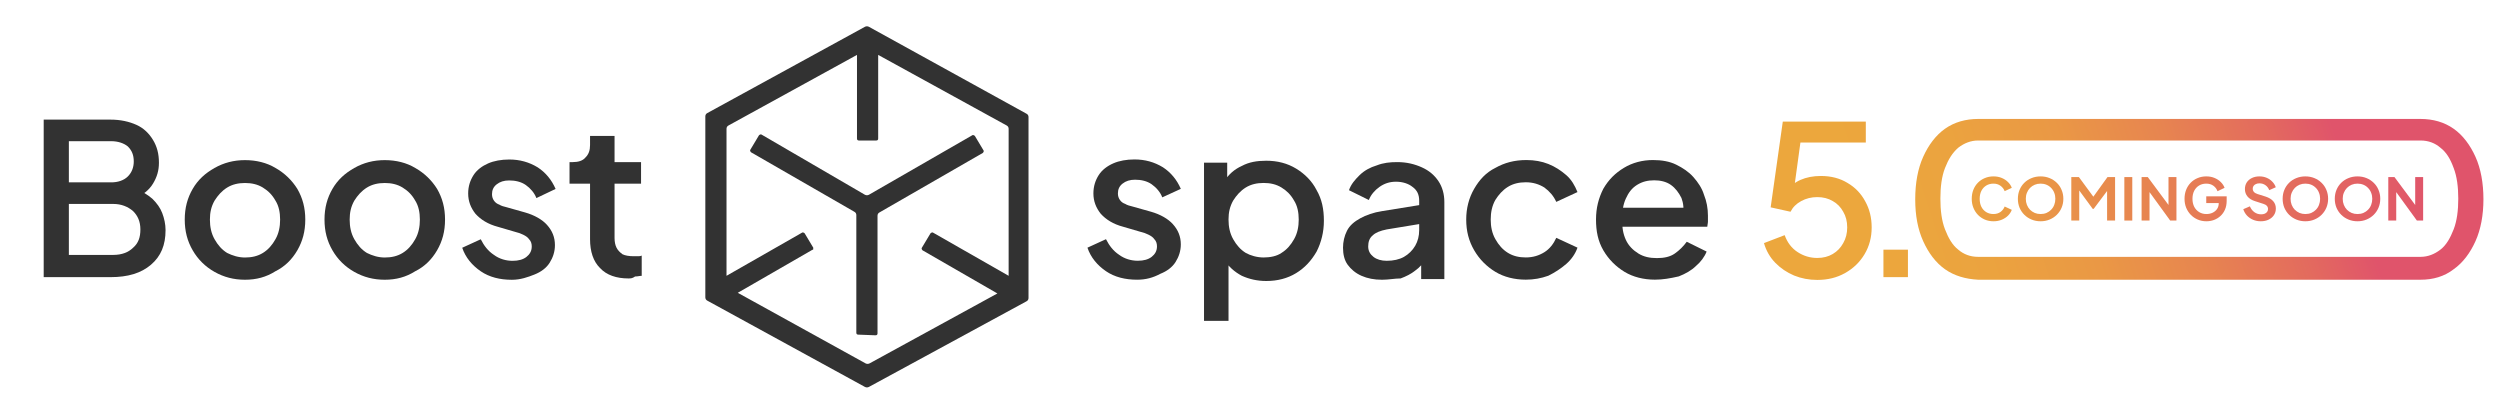
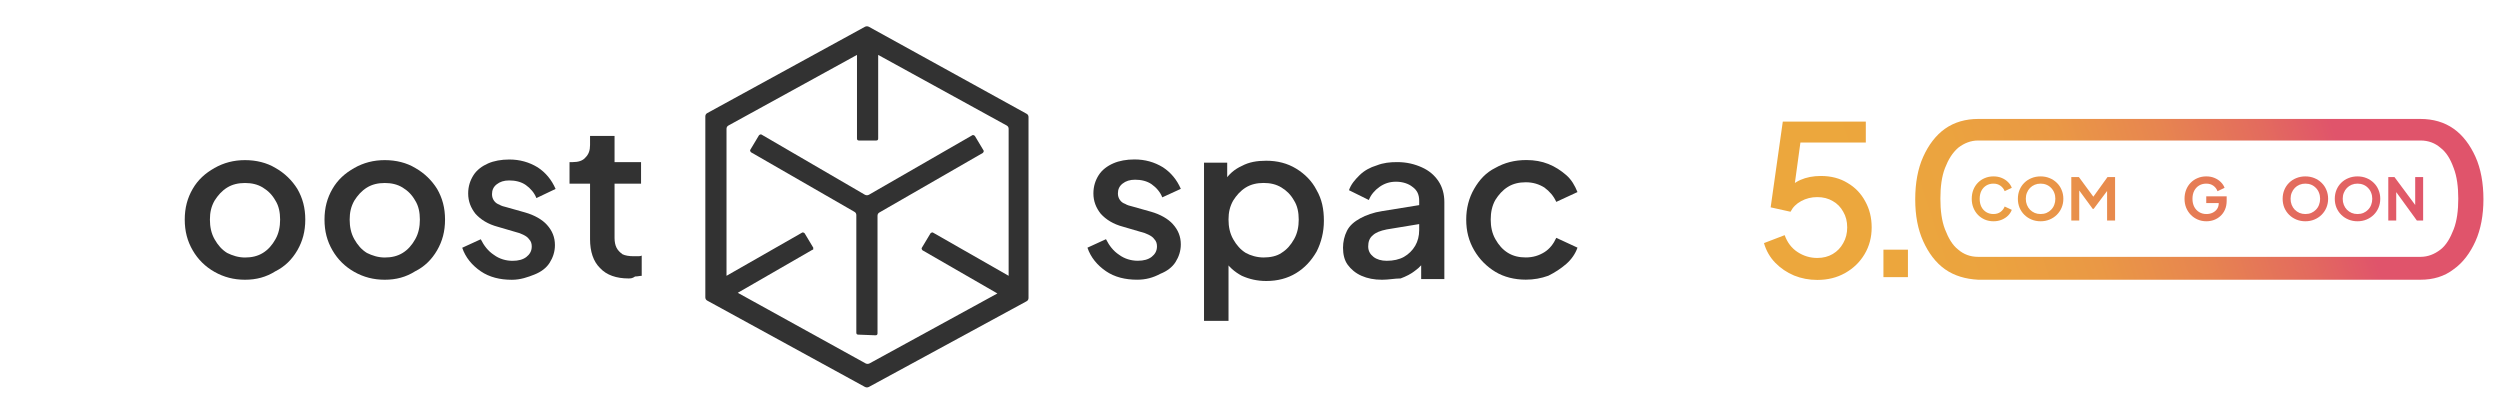
<svg xmlns="http://www.w3.org/2000/svg" width="257" height="43" viewBox="0 0 257 43" fill="none">
  <path d="M88.915 2.754L72.712 11.623C72.576 11.69 72.508 11.824 72.508 11.959V30.57C72.508 30.705 72.576 30.839 72.712 30.907L88.915 39.776C89.051 39.843 89.187 39.843 89.323 39.776L105.526 30.974C105.663 30.907 105.731 30.772 105.731 30.638V12.026C105.731 11.892 105.663 11.757 105.526 11.69L89.323 2.754C89.187 2.686 89.051 2.686 88.915 2.754ZM83.605 25.464L82.72 23.986C82.652 23.919 82.516 23.852 82.447 23.919L74.686 28.353V13.235C74.686 13.101 74.754 12.966 74.891 12.899L88.098 5.643V14.243C88.098 14.377 88.166 14.445 88.302 14.445H90.072C90.209 14.445 90.277 14.377 90.277 14.243V5.643L103.484 12.899C103.62 12.966 103.688 13.101 103.688 13.235V28.353L95.927 23.919C95.859 23.852 95.723 23.919 95.655 23.986L94.77 25.464C94.702 25.531 94.77 25.666 94.838 25.733L102.531 30.167L89.391 37.357C89.255 37.424 89.119 37.424 88.983 37.357L75.844 30.1L83.537 25.666C83.605 25.733 83.605 25.598 83.605 25.464Z" fill="#323232" />
  <path d="M90.005 34.468C90.141 34.468 90.209 34.401 90.209 34.266V22.172C90.209 22.038 90.277 21.903 90.413 21.836L101.033 15.722C101.102 15.655 101.17 15.52 101.102 15.453L100.217 13.975C100.148 13.908 100.012 13.84 99.944 13.908L89.324 20.022C89.188 20.089 89.052 20.089 88.915 20.022L78.295 13.84C78.227 13.773 78.091 13.84 78.023 13.908L77.138 15.386C77.07 15.453 77.138 15.587 77.206 15.655L87.826 21.769C87.962 21.836 88.03 21.97 88.03 22.105V34.199C88.03 34.334 88.098 34.401 88.234 34.401L90.005 34.468Z" fill="#323232" />
-   <path d="M4.492 28.49V12.297H11.368C12.389 12.297 13.274 12.498 14.023 12.834C14.772 13.17 15.317 13.708 15.725 14.38C16.134 15.052 16.338 15.791 16.338 16.732C16.338 17.538 16.134 18.21 15.725 18.882C15.317 19.553 14.704 20.024 13.819 20.427V19.352C14.568 19.621 15.181 20.024 15.657 20.427C16.134 20.897 16.474 21.368 16.678 21.905C16.883 22.443 17.019 23.047 17.019 23.652C17.019 25.198 16.542 26.34 15.521 27.213C14.5 28.087 13.138 28.49 11.368 28.49H4.492ZM7.079 18.747H11.436C12.117 18.747 12.73 18.546 13.138 18.142C13.547 17.739 13.751 17.202 13.751 16.597C13.751 15.925 13.547 15.455 13.138 15.052C12.73 14.716 12.117 14.514 11.436 14.514H7.079V18.747ZM7.079 26.205H11.64C12.526 26.205 13.206 25.937 13.683 25.466C14.228 24.996 14.432 24.391 14.432 23.585C14.432 22.779 14.159 22.174 13.683 21.704C13.138 21.233 12.457 20.965 11.64 20.965H7.079V26.205Z" fill="#323232" />
  <path d="M25.187 28.757C24.03 28.757 23.009 28.488 22.056 27.951C21.103 27.413 20.354 26.674 19.809 25.733C19.265 24.793 18.992 23.785 18.992 22.575C18.992 21.366 19.265 20.358 19.809 19.417C20.354 18.477 21.103 17.805 22.056 17.267C23.009 16.73 24.03 16.461 25.187 16.461C26.345 16.461 27.434 16.73 28.319 17.267C29.272 17.805 30.021 18.544 30.566 19.417C31.11 20.358 31.383 21.366 31.383 22.575C31.383 23.785 31.11 24.793 30.566 25.733C30.021 26.674 29.272 27.413 28.319 27.883C27.366 28.488 26.345 28.757 25.187 28.757ZM25.187 26.472C25.868 26.472 26.481 26.338 27.026 26.002C27.57 25.666 27.979 25.196 28.319 24.591C28.66 23.986 28.796 23.314 28.796 22.575C28.796 21.836 28.66 21.164 28.319 20.627C27.979 20.022 27.57 19.619 27.026 19.283C26.481 18.947 25.868 18.813 25.187 18.813C24.507 18.813 23.894 18.947 23.349 19.283C22.805 19.619 22.396 20.089 22.056 20.627C21.715 21.232 21.579 21.836 21.579 22.575C21.579 23.314 21.715 23.986 22.056 24.591C22.396 25.196 22.805 25.666 23.349 26.002C23.894 26.271 24.507 26.472 25.187 26.472Z" fill="#323232" />
  <path d="M39.555 28.757C38.397 28.757 37.376 28.488 36.423 27.951C35.47 27.413 34.721 26.674 34.176 25.733C33.632 24.793 33.359 23.785 33.359 22.575C33.359 21.366 33.632 20.358 34.176 19.417C34.721 18.477 35.47 17.805 36.423 17.267C37.376 16.73 38.397 16.461 39.555 16.461C40.712 16.461 41.801 16.73 42.686 17.267C43.639 17.805 44.388 18.544 44.933 19.417C45.477 20.358 45.75 21.366 45.75 22.575C45.75 23.785 45.477 24.793 44.933 25.733C44.388 26.674 43.639 27.413 42.686 27.883C41.733 28.488 40.712 28.757 39.555 28.757ZM39.555 26.472C40.235 26.472 40.848 26.338 41.393 26.002C41.937 25.666 42.346 25.196 42.686 24.591C43.027 23.986 43.163 23.314 43.163 22.575C43.163 21.836 43.027 21.164 42.686 20.627C42.346 20.022 41.937 19.619 41.393 19.283C40.848 18.947 40.235 18.813 39.555 18.813C38.874 18.813 38.261 18.947 37.717 19.283C37.172 19.619 36.763 20.089 36.423 20.627C36.083 21.232 35.946 21.836 35.946 22.575C35.946 23.314 36.083 23.986 36.423 24.591C36.763 25.196 37.172 25.666 37.717 26.002C38.261 26.271 38.874 26.472 39.555 26.472Z" fill="#323232" />
  <path d="M52.622 28.762C51.396 28.762 50.307 28.493 49.422 27.888C48.537 27.283 47.856 26.477 47.516 25.469L49.422 24.596C49.762 25.268 50.171 25.805 50.783 26.208C51.328 26.611 52.009 26.813 52.69 26.813C53.302 26.813 53.779 26.679 54.119 26.41C54.46 26.141 54.664 25.805 54.664 25.335C54.664 25.066 54.596 24.797 54.392 24.596C54.255 24.394 54.051 24.26 53.779 24.125C53.507 23.991 53.302 23.924 53.03 23.857L51.192 23.319C50.171 23.05 49.422 22.58 48.877 21.975C48.401 21.371 48.128 20.699 48.128 19.892C48.128 19.153 48.333 18.549 48.673 18.011C49.013 17.474 49.558 17.07 50.171 16.802C50.783 16.533 51.532 16.398 52.349 16.398C53.438 16.398 54.392 16.667 55.277 17.205C56.094 17.742 56.706 18.481 57.115 19.422L55.141 20.363C54.936 19.825 54.528 19.355 54.051 19.019C53.575 18.683 52.962 18.549 52.349 18.549C51.805 18.549 51.396 18.683 51.056 18.952C50.715 19.221 50.579 19.556 50.579 19.96C50.579 20.228 50.647 20.43 50.783 20.631C50.92 20.833 51.124 20.967 51.328 21.035C51.532 21.169 51.805 21.236 52.077 21.303L53.983 21.841C54.936 22.11 55.753 22.58 56.23 23.117C56.774 23.722 57.047 24.394 57.047 25.2C57.047 25.872 56.843 26.477 56.502 27.015C56.162 27.552 55.617 27.955 54.936 28.224C54.255 28.493 53.507 28.762 52.622 28.762Z" fill="#323232" />
  <path d="M64.606 28.624C63.38 28.624 62.359 28.288 61.678 27.549C60.998 26.877 60.657 25.869 60.657 24.593V18.881H58.547V16.664H58.887C59.432 16.664 59.908 16.53 60.181 16.194C60.521 15.858 60.657 15.455 60.657 14.917V13.977H63.176V16.664H65.9V18.881H63.176V24.458C63.176 24.861 63.244 25.197 63.38 25.466C63.517 25.735 63.721 25.936 63.993 26.138C64.266 26.273 64.674 26.34 65.151 26.34C65.287 26.34 65.423 26.34 65.559 26.34C65.695 26.34 65.831 26.34 65.968 26.273V28.355C65.763 28.355 65.559 28.423 65.287 28.423C65.014 28.624 64.81 28.624 64.606 28.624Z" fill="#323232" />
  <path d="M116.895 28.754C115.67 28.754 114.58 28.485 113.695 27.88C112.81 27.276 112.129 26.469 111.789 25.461L113.695 24.588C114.036 25.26 114.444 25.797 115.057 26.201C115.602 26.604 116.282 26.805 116.963 26.805C117.576 26.805 118.052 26.671 118.393 26.402C118.733 26.133 118.937 25.797 118.937 25.327C118.937 25.058 118.869 24.79 118.665 24.588C118.529 24.386 118.325 24.252 118.052 24.118C117.78 23.983 117.576 23.916 117.304 23.849L115.465 23.311C114.444 23.043 113.695 22.572 113.151 21.968C112.674 21.363 112.402 20.691 112.402 19.885C112.402 19.145 112.606 18.541 112.946 18.003C113.287 17.466 113.831 17.062 114.444 16.794C115.057 16.525 115.806 16.391 116.623 16.391C117.712 16.391 118.665 16.659 119.55 17.197C120.367 17.734 120.98 18.474 121.388 19.414L119.482 20.288C119.278 19.75 118.869 19.28 118.393 18.944C117.916 18.608 117.303 18.474 116.691 18.474C116.146 18.474 115.738 18.608 115.397 18.877C115.057 19.145 114.921 19.481 114.921 19.885C114.921 20.153 114.989 20.355 115.125 20.556C115.261 20.758 115.465 20.892 115.67 20.96C115.874 21.094 116.146 21.161 116.418 21.228L118.325 21.766C119.278 22.035 120.095 22.505 120.571 23.043C121.116 23.647 121.388 24.319 121.388 25.125C121.388 25.797 121.184 26.402 120.844 26.94C120.503 27.477 119.959 27.88 119.278 28.149C118.529 28.552 117.78 28.754 116.895 28.754Z" fill="#323232" />
  <path d="M123.773 32.784V16.725H126.156V19.144L125.884 18.606C126.292 17.934 126.905 17.397 127.654 17.061C128.403 16.658 129.22 16.523 130.173 16.523C131.33 16.523 132.351 16.792 133.236 17.33C134.122 17.867 134.87 18.606 135.347 19.547C135.892 20.488 136.096 21.496 136.096 22.705C136.096 23.847 135.824 24.922 135.347 25.863C134.802 26.804 134.122 27.543 133.236 28.08C132.351 28.618 131.33 28.887 130.173 28.887C129.22 28.887 128.403 28.685 127.654 28.349C126.905 27.946 126.292 27.408 125.884 26.736L126.292 26.266V32.985H123.773V32.784ZM129.901 26.468C130.581 26.468 131.262 26.333 131.739 25.997C132.283 25.661 132.692 25.191 133.032 24.586C133.373 23.982 133.509 23.31 133.509 22.571C133.509 21.831 133.373 21.16 133.032 20.622C132.692 20.017 132.283 19.614 131.739 19.278C131.194 18.942 130.581 18.808 129.901 18.808C129.22 18.808 128.607 18.942 128.062 19.278C127.518 19.614 127.109 20.085 126.769 20.622C126.429 21.227 126.292 21.831 126.292 22.571C126.292 23.31 126.429 23.982 126.769 24.586C127.109 25.191 127.518 25.661 128.062 25.997C128.539 26.266 129.22 26.468 129.901 26.468Z" fill="#323232" />
  <path d="M142.079 28.758C141.262 28.758 140.581 28.624 139.969 28.355C139.356 28.087 138.879 27.683 138.539 27.213C138.199 26.743 138.062 26.138 138.062 25.466C138.062 24.861 138.199 24.257 138.471 23.719C138.743 23.182 139.22 22.778 139.833 22.442C140.445 22.107 141.194 21.838 142.079 21.703L146.232 21.032V22.98L142.556 23.585C141.875 23.719 141.398 23.921 141.126 24.189C140.786 24.458 140.65 24.861 140.65 25.332C140.65 25.802 140.854 26.138 141.194 26.407C141.535 26.675 142.011 26.81 142.556 26.81C143.237 26.81 143.849 26.675 144.326 26.407C144.802 26.138 145.211 25.735 145.483 25.265C145.755 24.794 145.892 24.257 145.892 23.652V20.628C145.892 20.024 145.687 19.553 145.211 19.217C144.802 18.881 144.19 18.68 143.509 18.68C142.828 18.68 142.283 18.881 141.807 19.217C141.33 19.553 140.922 20.024 140.718 20.561L138.675 19.553C138.879 18.949 139.288 18.478 139.764 18.008C140.241 17.538 140.854 17.202 141.535 17C142.215 16.731 142.896 16.664 143.645 16.664C144.598 16.664 145.415 16.866 146.164 17.202C146.913 17.538 147.457 18.008 147.866 18.613C148.274 19.217 148.479 19.956 148.479 20.763V28.691H146.096V26.541L146.572 26.608C146.3 27.079 145.96 27.482 145.483 27.818C145.075 28.154 144.53 28.422 143.985 28.624C143.373 28.624 142.76 28.758 142.079 28.758Z" fill="#323232" />
  <path d="M156.854 28.749C155.696 28.749 154.607 28.48 153.722 27.943C152.837 27.405 152.088 26.666 151.544 25.726C150.999 24.785 150.727 23.777 150.727 22.567C150.727 21.425 150.999 20.35 151.544 19.41C152.088 18.469 152.769 17.73 153.722 17.259C154.675 16.722 155.696 16.453 156.922 16.453C157.739 16.453 158.488 16.587 159.168 16.856C159.849 17.125 160.462 17.528 161.007 17.998C161.551 18.469 161.892 19.074 162.164 19.745L159.985 20.753C159.713 20.149 159.305 19.678 158.76 19.275C158.215 18.939 157.603 18.738 156.854 18.738C156.173 18.738 155.56 18.872 155.016 19.208C154.471 19.544 154.062 20.014 153.722 20.552C153.382 21.157 153.246 21.828 153.246 22.567C153.246 23.307 153.382 23.979 153.722 24.583C154.062 25.188 154.471 25.658 155.016 25.994C155.56 26.33 156.173 26.465 156.854 26.465C157.603 26.465 158.215 26.263 158.76 25.927C159.305 25.591 159.713 25.054 159.985 24.449L162.164 25.457C161.96 26.061 161.551 26.666 161.007 27.137C160.462 27.607 159.849 28.01 159.168 28.346C158.42 28.615 157.671 28.749 156.854 28.749Z" fill="#323232" />
-   <path d="M170.129 28.749C168.972 28.749 167.883 28.48 166.998 27.943C166.113 27.405 165.364 26.666 164.819 25.726C164.275 24.785 164.07 23.777 164.07 22.567C164.07 21.358 164.343 20.35 164.819 19.41C165.364 18.469 166.045 17.797 166.93 17.259C167.815 16.722 168.836 16.453 169.925 16.453C170.81 16.453 171.627 16.587 172.308 16.924C172.989 17.259 173.601 17.663 174.078 18.2C174.555 18.738 174.963 19.342 175.167 20.014C175.44 20.686 175.576 21.425 175.576 22.164C175.576 22.366 175.576 22.567 175.576 22.769C175.576 22.971 175.508 23.172 175.508 23.307H166.045V21.358H174.146L172.989 22.232C173.125 21.492 173.057 20.888 172.853 20.35C172.58 19.813 172.24 19.342 171.763 19.006C171.287 18.67 170.674 18.536 170.061 18.536C169.381 18.536 168.836 18.67 168.291 19.006C167.747 19.342 167.406 19.813 167.134 20.417C166.862 21.022 166.725 21.761 166.793 22.567C166.725 23.374 166.862 24.046 167.134 24.65C167.406 25.255 167.883 25.726 168.427 26.061C168.972 26.397 169.585 26.532 170.334 26.532C171.082 26.532 171.695 26.397 172.172 26.061C172.648 25.726 173.057 25.322 173.397 24.852L175.44 25.86C175.235 26.397 174.827 26.935 174.35 27.338C173.874 27.808 173.261 28.144 172.58 28.413C171.695 28.615 170.946 28.749 170.129 28.749Z" fill="#323232" />
  <path d="M254.48 16.124C253.936 14.914 253.187 13.906 252.234 13.234C251.281 12.562 250.123 12.227 248.83 12.227H203.353C202.059 12.227 200.902 12.562 199.949 13.234C198.995 13.906 198.247 14.914 197.702 16.124C197.157 17.333 196.885 18.811 196.885 20.491C196.885 22.171 197.157 23.582 197.702 24.791C198.247 26.001 198.995 27.009 199.949 27.68C200.902 28.352 202.059 28.688 203.353 28.756V26.404C202.536 26.404 201.855 26.135 201.31 25.665C200.697 25.194 200.289 24.455 199.949 23.582C199.608 22.708 199.472 21.633 199.472 20.424C199.472 19.214 199.608 18.139 199.949 17.266C200.289 16.392 200.697 15.72 201.31 15.183C201.923 14.713 202.604 14.444 203.353 14.444H248.83C249.647 14.444 250.327 14.713 250.872 15.183C251.485 15.653 251.893 16.325 252.234 17.266C252.574 18.139 252.71 19.214 252.71 20.424C252.71 21.633 252.574 22.708 252.234 23.582C251.893 24.455 251.485 25.194 250.872 25.665C250.259 26.135 249.579 26.404 248.83 26.404H203.353V28.756H248.83C250.123 28.756 251.281 28.42 252.234 27.68C253.187 27.009 253.936 26.001 254.48 24.791C255.025 23.582 255.297 22.104 255.297 20.491C255.297 18.811 255.025 17.333 254.48 16.124ZM193.617 28.487H196.136V25.665H193.617V28.487Z" fill="url(#paint0_linear_22115_98036)" />
  <path d="M186.818 28.776C185.973 28.776 185.177 28.625 184.432 28.324C183.687 28.009 183.042 27.572 182.497 27.012C181.952 26.453 181.565 25.78 181.336 24.991L183.464 24.174C183.737 24.934 184.181 25.515 184.797 25.916C185.414 26.317 186.087 26.518 186.818 26.518C187.42 26.518 187.951 26.382 188.409 26.11C188.868 25.837 189.226 25.465 189.484 24.991C189.757 24.518 189.893 23.981 189.893 23.379C189.893 22.763 189.757 22.225 189.484 21.767C189.226 21.294 188.868 20.928 188.409 20.67C187.951 20.398 187.42 20.262 186.818 20.262C186.216 20.262 185.665 20.398 185.163 20.67C184.661 20.942 184.296 21.308 184.066 21.767L182.024 21.315L183.271 12.5H191.806V14.65H184.26L185.227 13.597L184.303 20.348L183.507 19.81C183.937 19.208 184.461 18.771 185.077 18.498C185.693 18.226 186.396 18.09 187.184 18.09C188.23 18.09 189.14 18.326 189.914 18.799C190.703 19.258 191.312 19.889 191.742 20.692C192.186 21.48 192.408 22.376 192.408 23.379C192.408 24.397 192.165 25.314 191.677 26.131C191.19 26.948 190.524 27.593 189.678 28.066C188.847 28.539 187.893 28.776 186.818 28.776Z" fill="url(#paint1_linear_22115_98036)" />
  <path d="M245.516 22.673V18.203H246.152L248.612 21.515L248.282 21.581V18.203H249.098V22.673H248.456L246.032 19.337L246.332 19.271V22.673H245.516Z" fill="url(#paint2_linear_22115_98036)" />
  <path d="M242.35 22.747C242.022 22.747 241.716 22.689 241.432 22.573C241.148 22.457 240.9 22.295 240.688 22.087C240.476 21.879 240.31 21.635 240.19 21.355C240.074 21.071 240.016 20.765 240.016 20.437C240.016 20.105 240.074 19.799 240.19 19.519C240.306 19.239 240.47 18.995 240.682 18.787C240.894 18.579 241.142 18.419 241.426 18.307C241.71 18.191 242.018 18.133 242.35 18.133C242.682 18.133 242.99 18.191 243.274 18.307C243.558 18.423 243.806 18.585 244.018 18.793C244.23 18.997 244.394 19.239 244.51 19.519C244.63 19.799 244.69 20.105 244.69 20.437C244.69 20.765 244.63 21.071 244.51 21.355C244.39 21.635 244.224 21.879 244.012 22.087C243.8 22.295 243.552 22.457 243.268 22.573C242.988 22.689 242.682 22.747 242.35 22.747ZM242.35 22.003C242.57 22.003 242.772 21.965 242.956 21.889C243.14 21.809 243.3 21.699 243.436 21.559C243.576 21.419 243.682 21.253 243.754 21.061C243.83 20.869 243.868 20.661 243.868 20.437C243.868 20.213 243.83 20.007 243.754 19.819C243.682 19.627 243.576 19.461 243.436 19.321C243.3 19.177 243.14 19.067 242.956 18.991C242.772 18.915 242.57 18.877 242.35 18.877C242.134 18.877 241.934 18.915 241.75 18.991C241.566 19.067 241.404 19.177 241.264 19.321C241.128 19.461 241.022 19.627 240.946 19.819C240.87 20.007 240.832 20.213 240.832 20.437C240.832 20.661 240.87 20.869 240.946 21.061C241.022 21.253 241.128 21.419 241.264 21.559C241.404 21.699 241.566 21.809 241.75 21.889C241.934 21.965 242.134 22.003 242.35 22.003Z" fill="url(#paint3_linear_22115_98036)" />
  <path d="M236.99 22.747C236.662 22.747 236.356 22.689 236.072 22.573C235.788 22.457 235.54 22.295 235.328 22.087C235.116 21.879 234.95 21.635 234.83 21.355C234.714 21.071 234.656 20.765 234.656 20.437C234.656 20.105 234.714 19.799 234.83 19.519C234.946 19.239 235.11 18.995 235.322 18.787C235.534 18.579 235.782 18.419 236.066 18.307C236.35 18.191 236.658 18.133 236.99 18.133C237.322 18.133 237.63 18.191 237.914 18.307C238.198 18.423 238.446 18.585 238.658 18.793C238.87 18.997 239.034 19.239 239.15 19.519C239.27 19.799 239.33 20.105 239.33 20.437C239.33 20.765 239.27 21.071 239.15 21.355C239.03 21.635 238.864 21.879 238.652 22.087C238.44 22.295 238.192 22.457 237.908 22.573C237.628 22.689 237.322 22.747 236.99 22.747ZM236.99 22.003C237.21 22.003 237.412 21.965 237.596 21.889C237.78 21.809 237.94 21.699 238.076 21.559C238.216 21.419 238.322 21.253 238.394 21.061C238.47 20.869 238.508 20.661 238.508 20.437C238.508 20.213 238.47 20.007 238.394 19.819C238.322 19.627 238.216 19.461 238.076 19.321C237.94 19.177 237.78 19.067 237.596 18.991C237.412 18.915 237.21 18.877 236.99 18.877C236.774 18.877 236.574 18.915 236.39 18.991C236.206 19.067 236.044 19.177 235.904 19.321C235.768 19.461 235.662 19.627 235.586 19.819C235.51 20.007 235.472 20.213 235.472 20.437C235.472 20.661 235.51 20.869 235.586 21.061C235.662 21.253 235.768 21.419 235.904 21.559C236.044 21.699 236.206 21.809 236.39 21.889C236.574 21.965 236.774 22.003 236.99 22.003Z" fill="url(#paint4_linear_22115_98036)" />
-   <path d="M232.403 22.747C232.119 22.747 231.855 22.695 231.611 22.591C231.371 22.487 231.163 22.343 230.987 22.159C230.815 21.971 230.689 21.753 230.609 21.505L231.287 21.211C231.395 21.467 231.551 21.669 231.755 21.817C231.959 21.961 232.189 22.033 232.445 22.033C232.589 22.033 232.713 22.011 232.817 21.967C232.925 21.919 233.007 21.855 233.063 21.775C233.123 21.695 233.153 21.599 233.153 21.487C233.153 21.355 233.113 21.247 233.033 21.163C232.957 21.075 232.841 21.007 232.685 20.959L231.827 20.683C231.479 20.575 231.217 20.413 231.041 20.197C230.865 19.981 230.777 19.727 230.777 19.435C230.777 19.179 230.839 18.953 230.963 18.757C231.091 18.561 231.267 18.409 231.491 18.301C231.719 18.189 231.979 18.133 232.271 18.133C232.539 18.133 232.785 18.181 233.009 18.277C233.233 18.369 233.425 18.499 233.585 18.667C233.749 18.831 233.871 19.025 233.951 19.249L233.279 19.549C233.191 19.325 233.059 19.153 232.883 19.033C232.707 18.909 232.503 18.847 232.271 18.847C232.135 18.847 232.015 18.871 231.911 18.919C231.807 18.963 231.725 19.027 231.665 19.111C231.609 19.191 231.581 19.287 231.581 19.399C231.581 19.523 231.621 19.633 231.701 19.729C231.781 19.821 231.903 19.893 232.067 19.945L232.889 20.203C233.245 20.319 233.511 20.479 233.687 20.683C233.867 20.887 233.957 21.139 233.957 21.439C233.957 21.695 233.891 21.921 233.759 22.117C233.627 22.313 233.445 22.467 233.213 22.579C232.981 22.691 232.711 22.747 232.403 22.747Z" fill="url(#paint5_linear_22115_98036)" />
  <path d="M226.82 22.747C226.5 22.747 226.204 22.689 225.932 22.573C225.66 22.457 225.422 22.295 225.218 22.087C225.014 21.879 224.854 21.635 224.738 21.355C224.626 21.075 224.57 20.769 224.57 20.437C224.57 20.105 224.624 19.799 224.732 19.519C224.844 19.235 225 18.991 225.2 18.787C225.404 18.579 225.642 18.419 225.914 18.307C226.186 18.191 226.482 18.133 226.802 18.133C227.122 18.133 227.408 18.187 227.66 18.295C227.916 18.403 228.132 18.547 228.308 18.727C228.484 18.903 228.61 19.097 228.686 19.309L227.96 19.657C227.876 19.425 227.734 19.237 227.534 19.093C227.334 18.949 227.09 18.877 226.802 18.877C226.522 18.877 226.274 18.943 226.058 19.075C225.846 19.207 225.68 19.389 225.56 19.621C225.444 19.853 225.386 20.125 225.386 20.437C225.386 20.749 225.446 21.023 225.566 21.259C225.69 21.491 225.86 21.673 226.076 21.805C226.292 21.937 226.54 22.003 226.82 22.003C227.048 22.003 227.258 21.959 227.45 21.871C227.642 21.779 227.796 21.651 227.912 21.487C228.028 21.319 228.086 21.121 228.086 20.893V20.551L228.458 20.875H226.802V20.185H228.902V20.635C228.902 20.979 228.844 21.283 228.728 21.547C228.612 21.811 228.454 22.033 228.254 22.213C228.058 22.389 227.836 22.523 227.588 22.615C227.34 22.703 227.084 22.747 226.82 22.747Z" fill="url(#paint6_linear_22115_98036)" />
-   <path d="M220.156 22.673V18.203H220.792L223.252 21.515L222.922 21.581V18.203H223.738V22.673H223.096L220.672 19.337L220.972 19.271V22.673H220.156Z" fill="url(#paint7_linear_22115_98036)" />
-   <path d="M218.383 22.673V18.203H219.199V22.673H218.383Z" fill="url(#paint8_linear_22115_98036)" />
  <path d="M212.93 22.673V18.203H213.71L215.384 20.477H215.012L216.65 18.203H217.43V22.673H216.608V19.133L216.926 19.211L215.228 21.473H215.132L213.476 19.211L213.746 19.133V22.673H212.93Z" fill="url(#paint9_linear_22115_98036)" />
  <path d="M209.772 22.747C209.444 22.747 209.137 22.689 208.853 22.573C208.569 22.457 208.321 22.295 208.109 22.087C207.897 21.879 207.731 21.635 207.611 21.355C207.495 21.071 207.438 20.765 207.438 20.437C207.438 20.105 207.495 19.799 207.611 19.519C207.727 19.239 207.891 18.995 208.103 18.787C208.315 18.579 208.563 18.419 208.847 18.307C209.131 18.191 209.44 18.133 209.772 18.133C210.104 18.133 210.411 18.191 210.695 18.307C210.979 18.423 211.228 18.585 211.44 18.793C211.652 18.997 211.816 19.239 211.931 19.519C212.052 19.799 212.112 20.105 212.112 20.437C212.112 20.765 212.052 21.071 211.931 21.355C211.812 21.635 211.646 21.879 211.433 22.087C211.221 22.295 210.974 22.457 210.69 22.573C210.41 22.689 210.104 22.747 209.772 22.747ZM209.772 22.003C209.992 22.003 210.194 21.965 210.378 21.889C210.562 21.809 210.721 21.699 210.857 21.559C210.997 21.419 211.104 21.253 211.176 21.061C211.252 20.869 211.289 20.661 211.289 20.437C211.289 20.213 211.252 20.007 211.176 19.819C211.104 19.627 210.997 19.461 210.857 19.321C210.721 19.177 210.562 19.067 210.378 18.991C210.194 18.915 209.992 18.877 209.772 18.877C209.556 18.877 209.355 18.915 209.171 18.991C208.987 19.067 208.825 19.177 208.685 19.321C208.549 19.461 208.443 19.627 208.367 19.819C208.291 20.007 208.253 20.213 208.253 20.437C208.253 20.661 208.291 20.869 208.367 21.061C208.443 21.253 208.549 21.419 208.685 21.559C208.825 21.699 208.987 21.809 209.171 21.889C209.355 21.965 209.556 22.003 209.772 22.003Z" fill="url(#paint10_linear_22115_98036)" />
  <path d="M204.927 22.747C204.607 22.747 204.311 22.689 204.039 22.573C203.771 22.457 203.535 22.295 203.331 22.087C203.131 21.879 202.975 21.635 202.863 21.355C202.751 21.075 202.695 20.769 202.695 20.437C202.695 20.105 202.749 19.799 202.857 19.519C202.969 19.235 203.125 18.991 203.325 18.787C203.529 18.579 203.767 18.419 204.039 18.307C204.311 18.191 204.607 18.133 204.927 18.133C205.247 18.133 205.533 18.187 205.785 18.295C206.041 18.403 206.257 18.547 206.433 18.727C206.609 18.903 206.735 19.097 206.811 19.309L206.079 19.651C205.995 19.427 205.853 19.243 205.653 19.099C205.453 18.951 205.211 18.877 204.927 18.877C204.647 18.877 204.399 18.943 204.183 19.075C203.971 19.207 203.805 19.389 203.685 19.621C203.569 19.853 203.511 20.125 203.511 20.437C203.511 20.749 203.569 21.023 203.685 21.259C203.805 21.491 203.971 21.673 204.183 21.805C204.399 21.937 204.647 22.003 204.927 22.003C205.211 22.003 205.453 21.931 205.653 21.787C205.853 21.639 205.995 21.453 206.079 21.229L206.811 21.571C206.735 21.783 206.609 21.979 206.433 22.159C206.257 22.335 206.041 22.477 205.785 22.585C205.533 22.693 205.247 22.747 204.927 22.747Z" fill="url(#paint11_linear_22115_98036)" />
  <defs>
    <linearGradient id="paint0_linear_22115_98036" x1="180.013" y1="31.92" x2="256.921" y2="6.962" gradientUnits="userSpaceOnUse">
      <stop offset="0.167" stop-color="#ECA73D" />
      <stop offset="0.308" stop-color="#EBA33F" />
      <stop offset="0.439" stop-color="#EA9845" />
      <stop offset="0.566" stop-color="#E78550" />
      <stop offset="0.69" stop-color="#E36B5E" />
      <stop offset="0.776" stop-color="#E0546B" />
    </linearGradient>
    <linearGradient id="paint1_linear_22115_98036" x1="180.013" y1="31.92" x2="256.921" y2="6.962" gradientUnits="userSpaceOnUse">
      <stop offset="0.167" stop-color="#ECA73D" />
      <stop offset="0.308" stop-color="#EBA33F" />
      <stop offset="0.439" stop-color="#EA9845" />
      <stop offset="0.566" stop-color="#E78550" />
      <stop offset="0.69" stop-color="#E36B5E" />
      <stop offset="0.776" stop-color="#E0546B" />
    </linearGradient>
    <linearGradient id="paint2_linear_22115_98036" x1="202.399" y1="20.673" x2="250.399" y2="20.673" gradientUnits="userSpaceOnUse">
      <stop stop-color="#EBA240" />
      <stop offset="1" stop-color="#E0546B" />
    </linearGradient>
    <linearGradient id="paint3_linear_22115_98036" x1="202.395" y1="20.675" x2="250.395" y2="20.675" gradientUnits="userSpaceOnUse">
      <stop stop-color="#EBA240" />
      <stop offset="1" stop-color="#E0546B" />
    </linearGradient>
    <linearGradient id="paint4_linear_22115_98036" x1="202.399" y1="20.675" x2="250.399" y2="20.675" gradientUnits="userSpaceOnUse">
      <stop stop-color="#EBA240" />
      <stop offset="1" stop-color="#E0546B" />
    </linearGradient>
    <linearGradient id="paint5_linear_22115_98036" x1="202.399" y1="20.675" x2="250.399" y2="20.675" gradientUnits="userSpaceOnUse">
      <stop stop-color="#EBA240" />
      <stop offset="1" stop-color="#E0546B" />
    </linearGradient>
    <linearGradient id="paint6_linear_22115_98036" x1="202.398" y1="20.675" x2="250.398" y2="20.675" gradientUnits="userSpaceOnUse">
      <stop stop-color="#EBA240" />
      <stop offset="1" stop-color="#E0546B" />
    </linearGradient>
    <linearGradient id="paint7_linear_22115_98036" x1="202.395" y1="20.673" x2="250.395" y2="20.673" gradientUnits="userSpaceOnUse">
      <stop stop-color="#EBA240" />
      <stop offset="1" stop-color="#E0546B" />
    </linearGradient>
    <linearGradient id="paint8_linear_22115_98036" x1="202.393" y1="20.673" x2="250.393" y2="20.673" gradientUnits="userSpaceOnUse">
      <stop stop-color="#EBA240" />
      <stop offset="1" stop-color="#E0546B" />
    </linearGradient>
    <linearGradient id="paint9_linear_22115_98036" x1="202.392" y1="20.673" x2="250.392" y2="20.673" gradientUnits="userSpaceOnUse">
      <stop stop-color="#EBA240" />
      <stop offset="1" stop-color="#E0546B" />
    </linearGradient>
    <linearGradient id="paint10_linear_22115_98036" x1="202.395" y1="20.675" x2="250.395" y2="20.675" gradientUnits="userSpaceOnUse">
      <stop stop-color="#EBA240" />
      <stop offset="1" stop-color="#E0546B" />
    </linearGradient>
    <linearGradient id="paint11_linear_22115_98036" x1="202.395" y1="20.675" x2="250.395" y2="20.675" gradientUnits="userSpaceOnUse">
      <stop stop-color="#EBA240" />
      <stop offset="1" stop-color="#E0546B" />
    </linearGradient>
  </defs>
</svg>